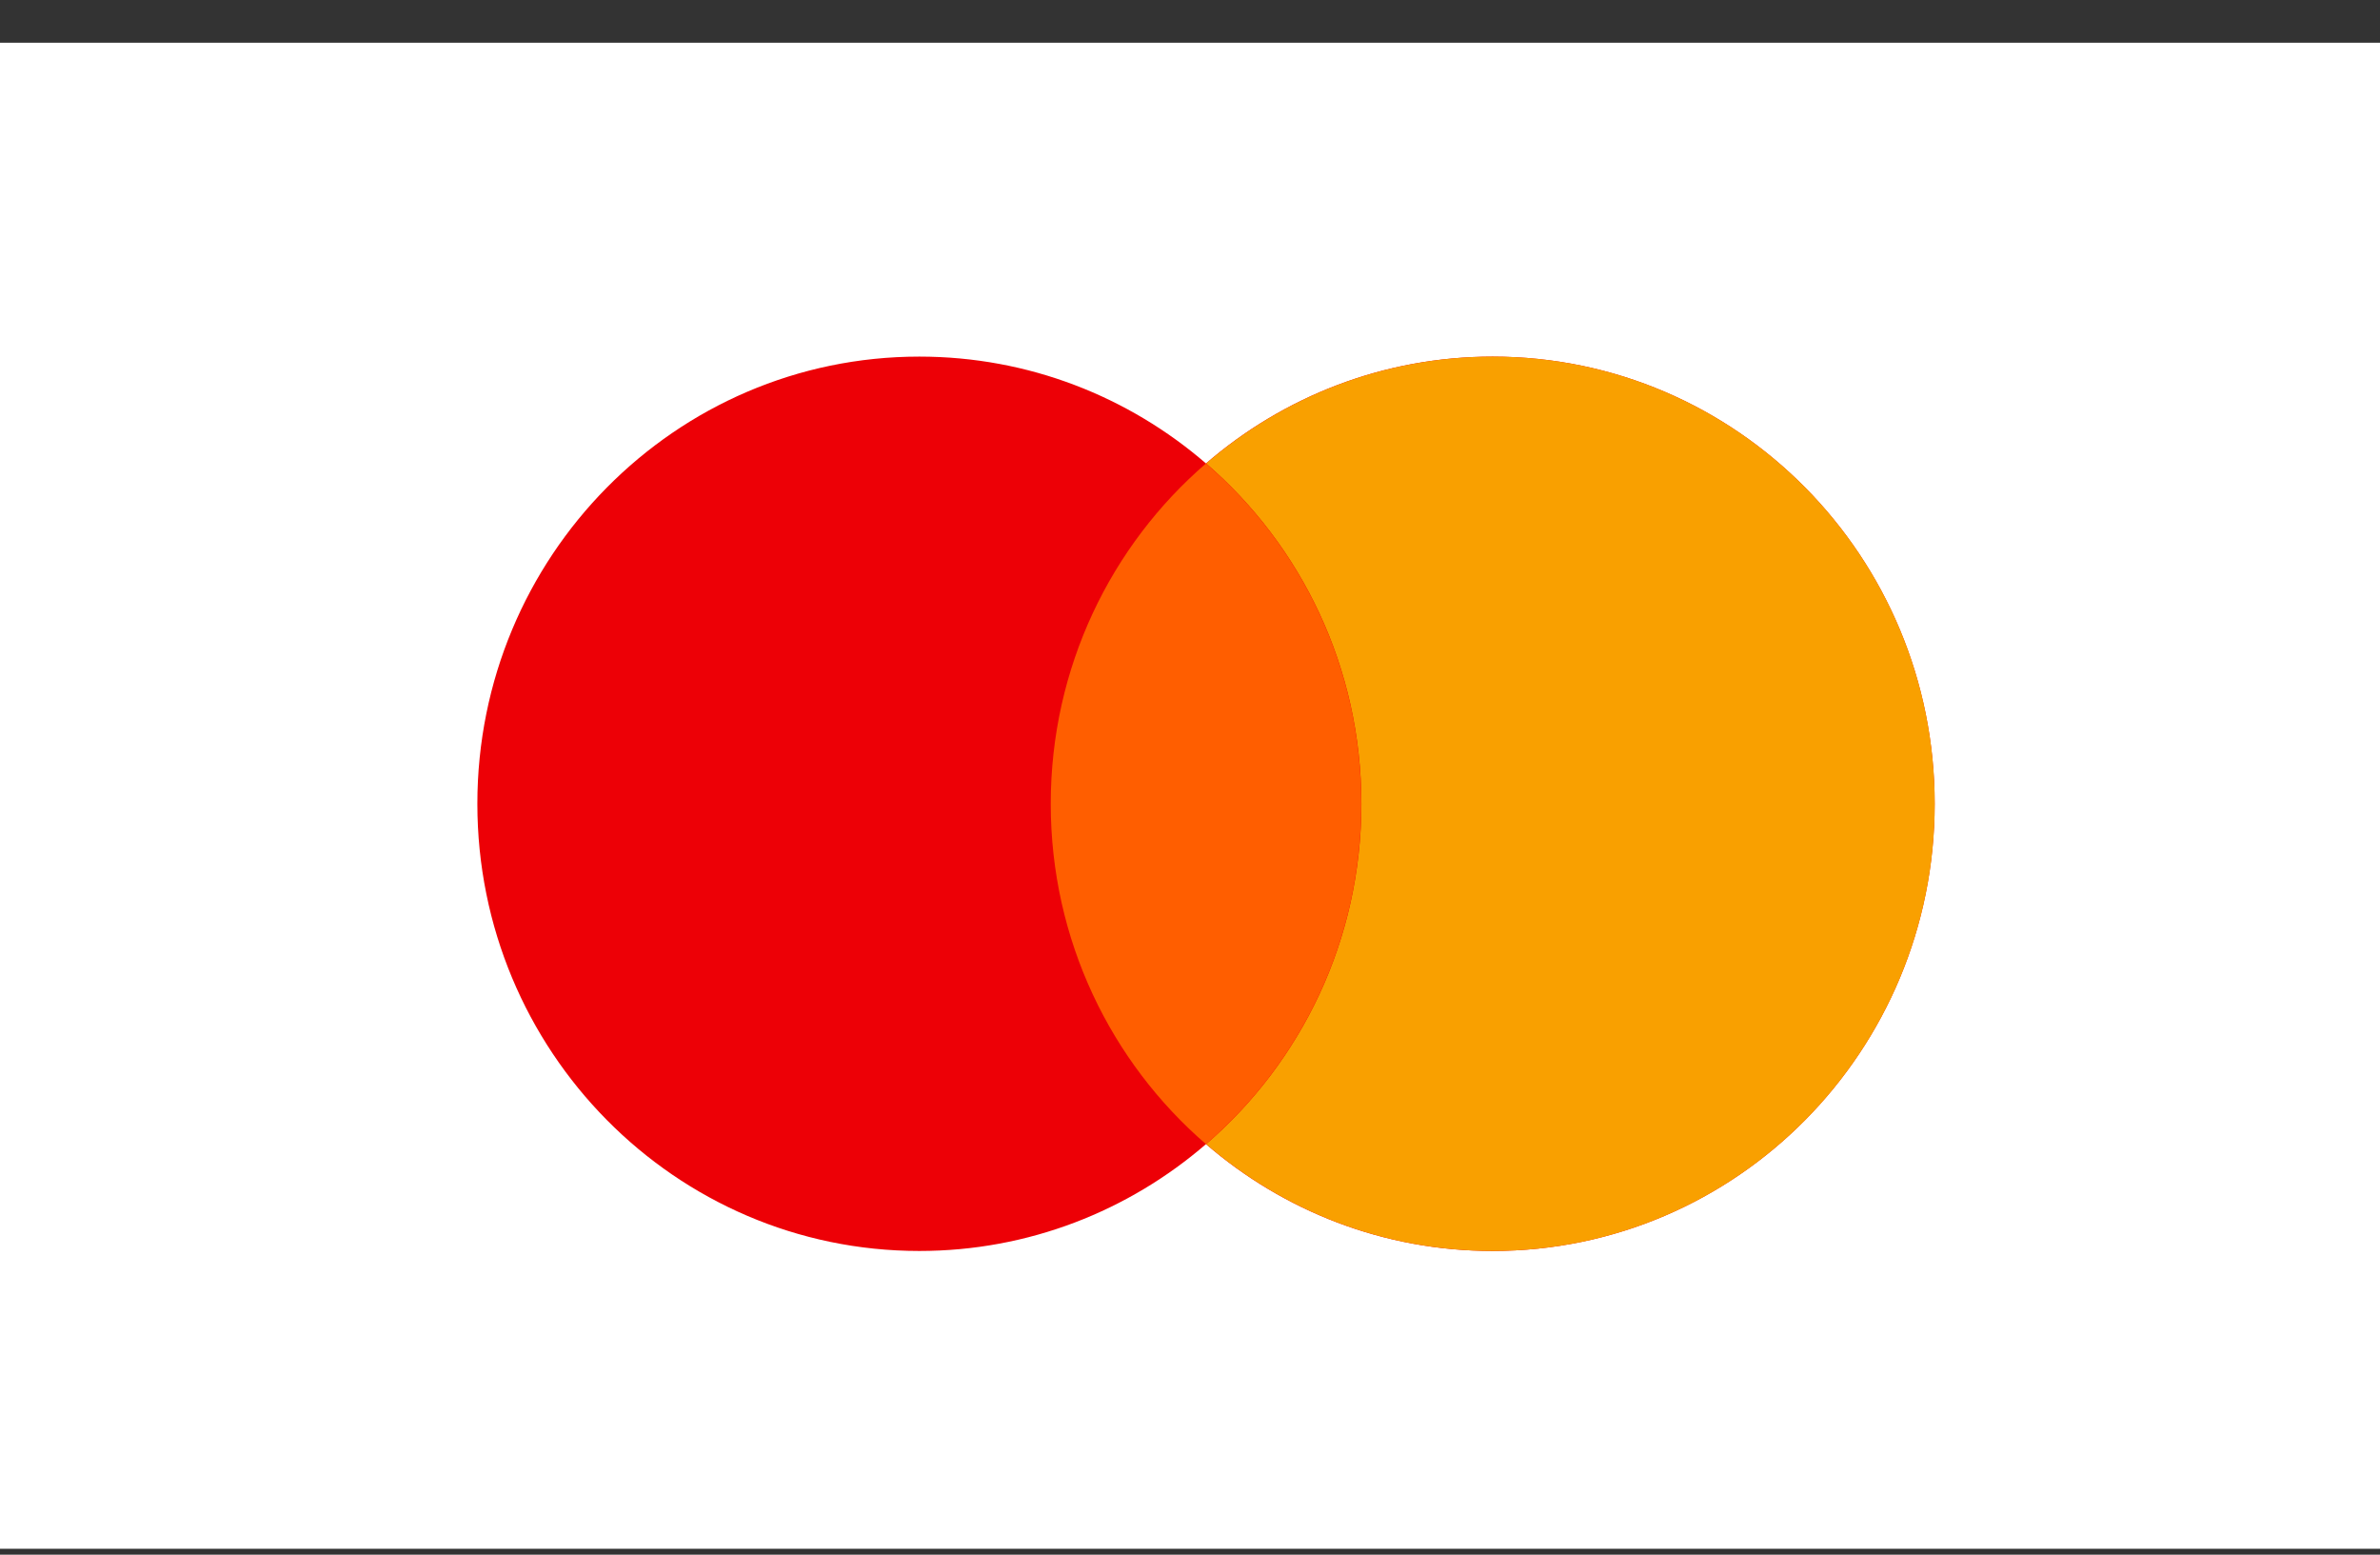
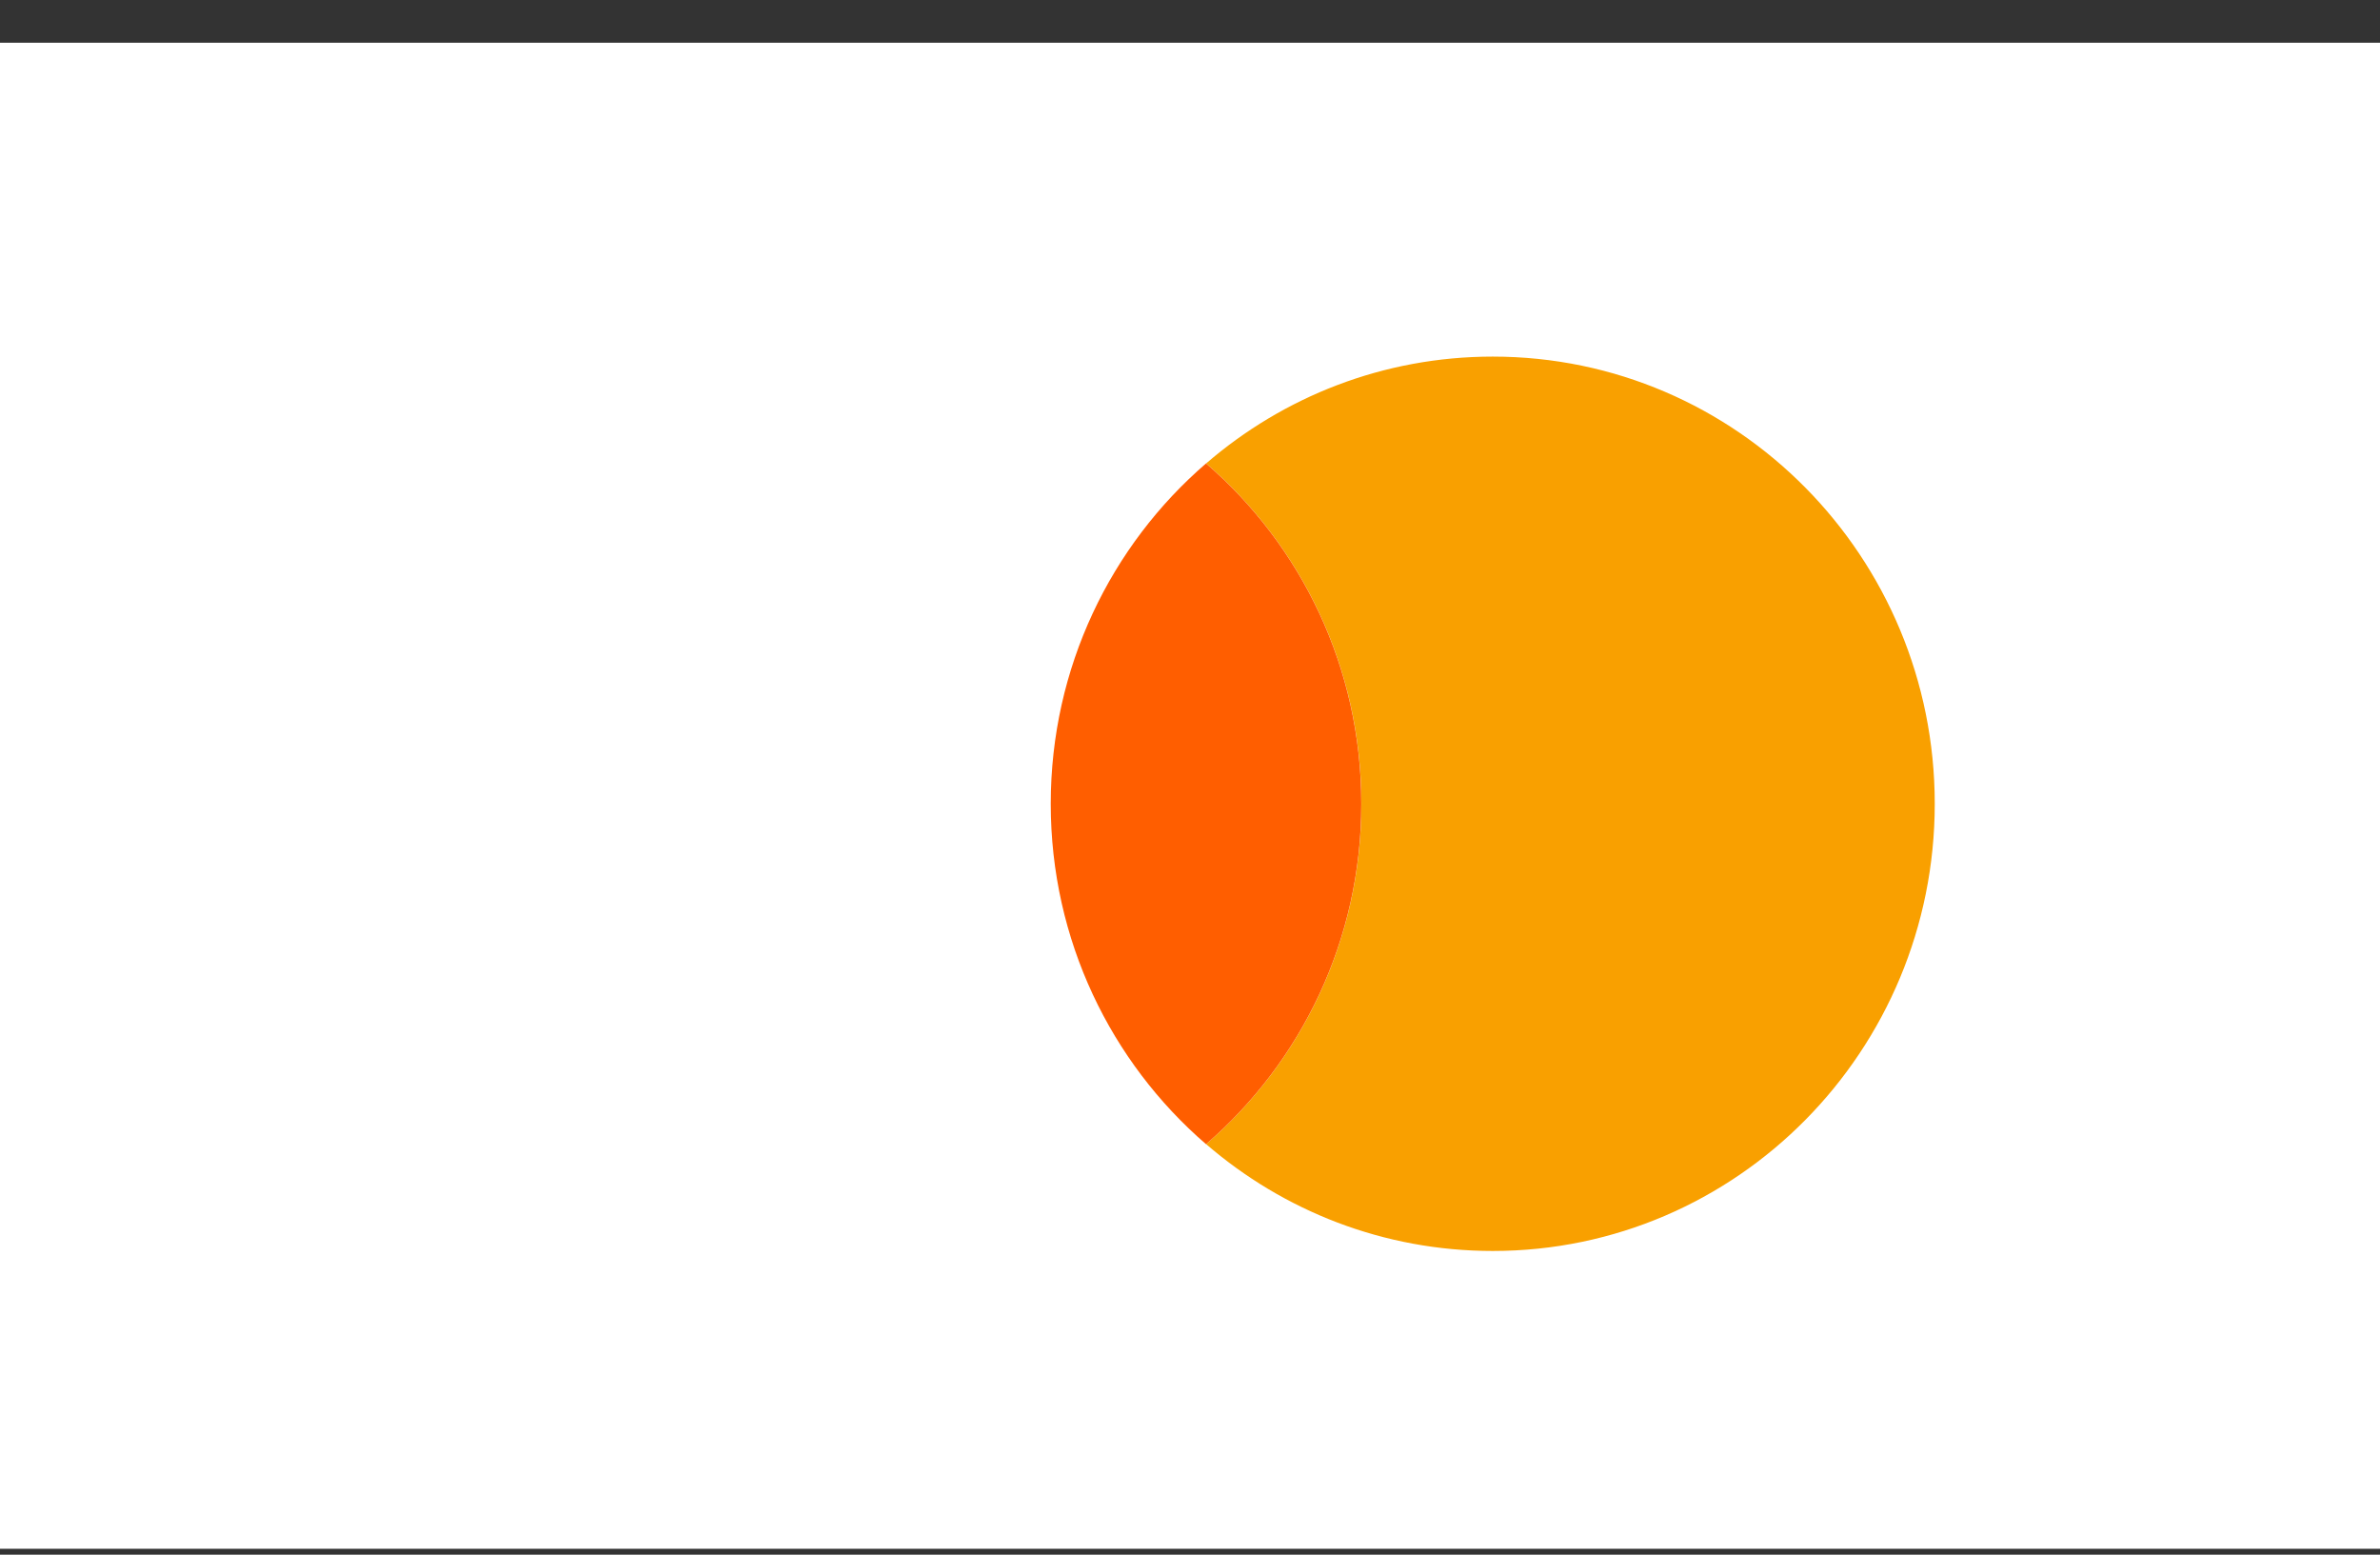
<svg xmlns="http://www.w3.org/2000/svg" width="49" height="32" viewBox="0 0 49 32" fill="none">
  <rect x="0" y="0" width="49" height="32" fill="#333333" stroke="none" />
  <g clip-path="url(#clip0_1634_15060)">
    <rect width="49" height="31" transform="translate(0 0.879)" fill="white" />
-     <path fill-rule="evenodd" clip-rule="evenodd" d="M24.829 23.55C23.24 24.921 21.179 25.749 18.927 25.749C13.902 25.749 9.828 21.628 9.828 16.544C9.828 11.461 13.902 7.34 18.927 7.34C21.179 7.34 23.24 8.168 24.829 9.539C26.418 8.168 28.479 7.34 30.731 7.34C35.757 7.34 39.831 11.461 39.831 16.544C39.831 21.628 35.757 25.749 30.731 25.749C28.479 25.749 26.418 24.921 24.829 23.55Z" fill="#ED0006" />
    <path fill-rule="evenodd" clip-rule="evenodd" d="M24.832 23.55C26.788 21.862 28.029 19.35 28.029 16.544C28.029 13.739 26.788 11.227 24.832 9.539C26.421 8.168 28.482 7.34 30.734 7.34C35.759 7.34 39.833 11.461 39.833 16.544C39.833 21.628 35.759 25.749 30.734 25.749C28.482 25.749 26.421 24.921 24.832 23.55Z" fill="#F9A000" />
    <path fill-rule="evenodd" clip-rule="evenodd" d="M24.83 23.551C26.786 21.862 28.027 19.35 28.027 16.545C28.027 13.739 26.786 11.227 24.83 9.539C22.873 11.227 21.633 13.739 21.633 16.545C21.633 19.35 22.873 21.862 24.83 23.551Z" fill="#FF5E00" />
  </g>
  <defs>
    <clipPath id="clip0_1634_15060">
      <rect width="49" height="31" fill="white" transform="translate(0 0.879)" />
    </clipPath>
  </defs>
</svg>